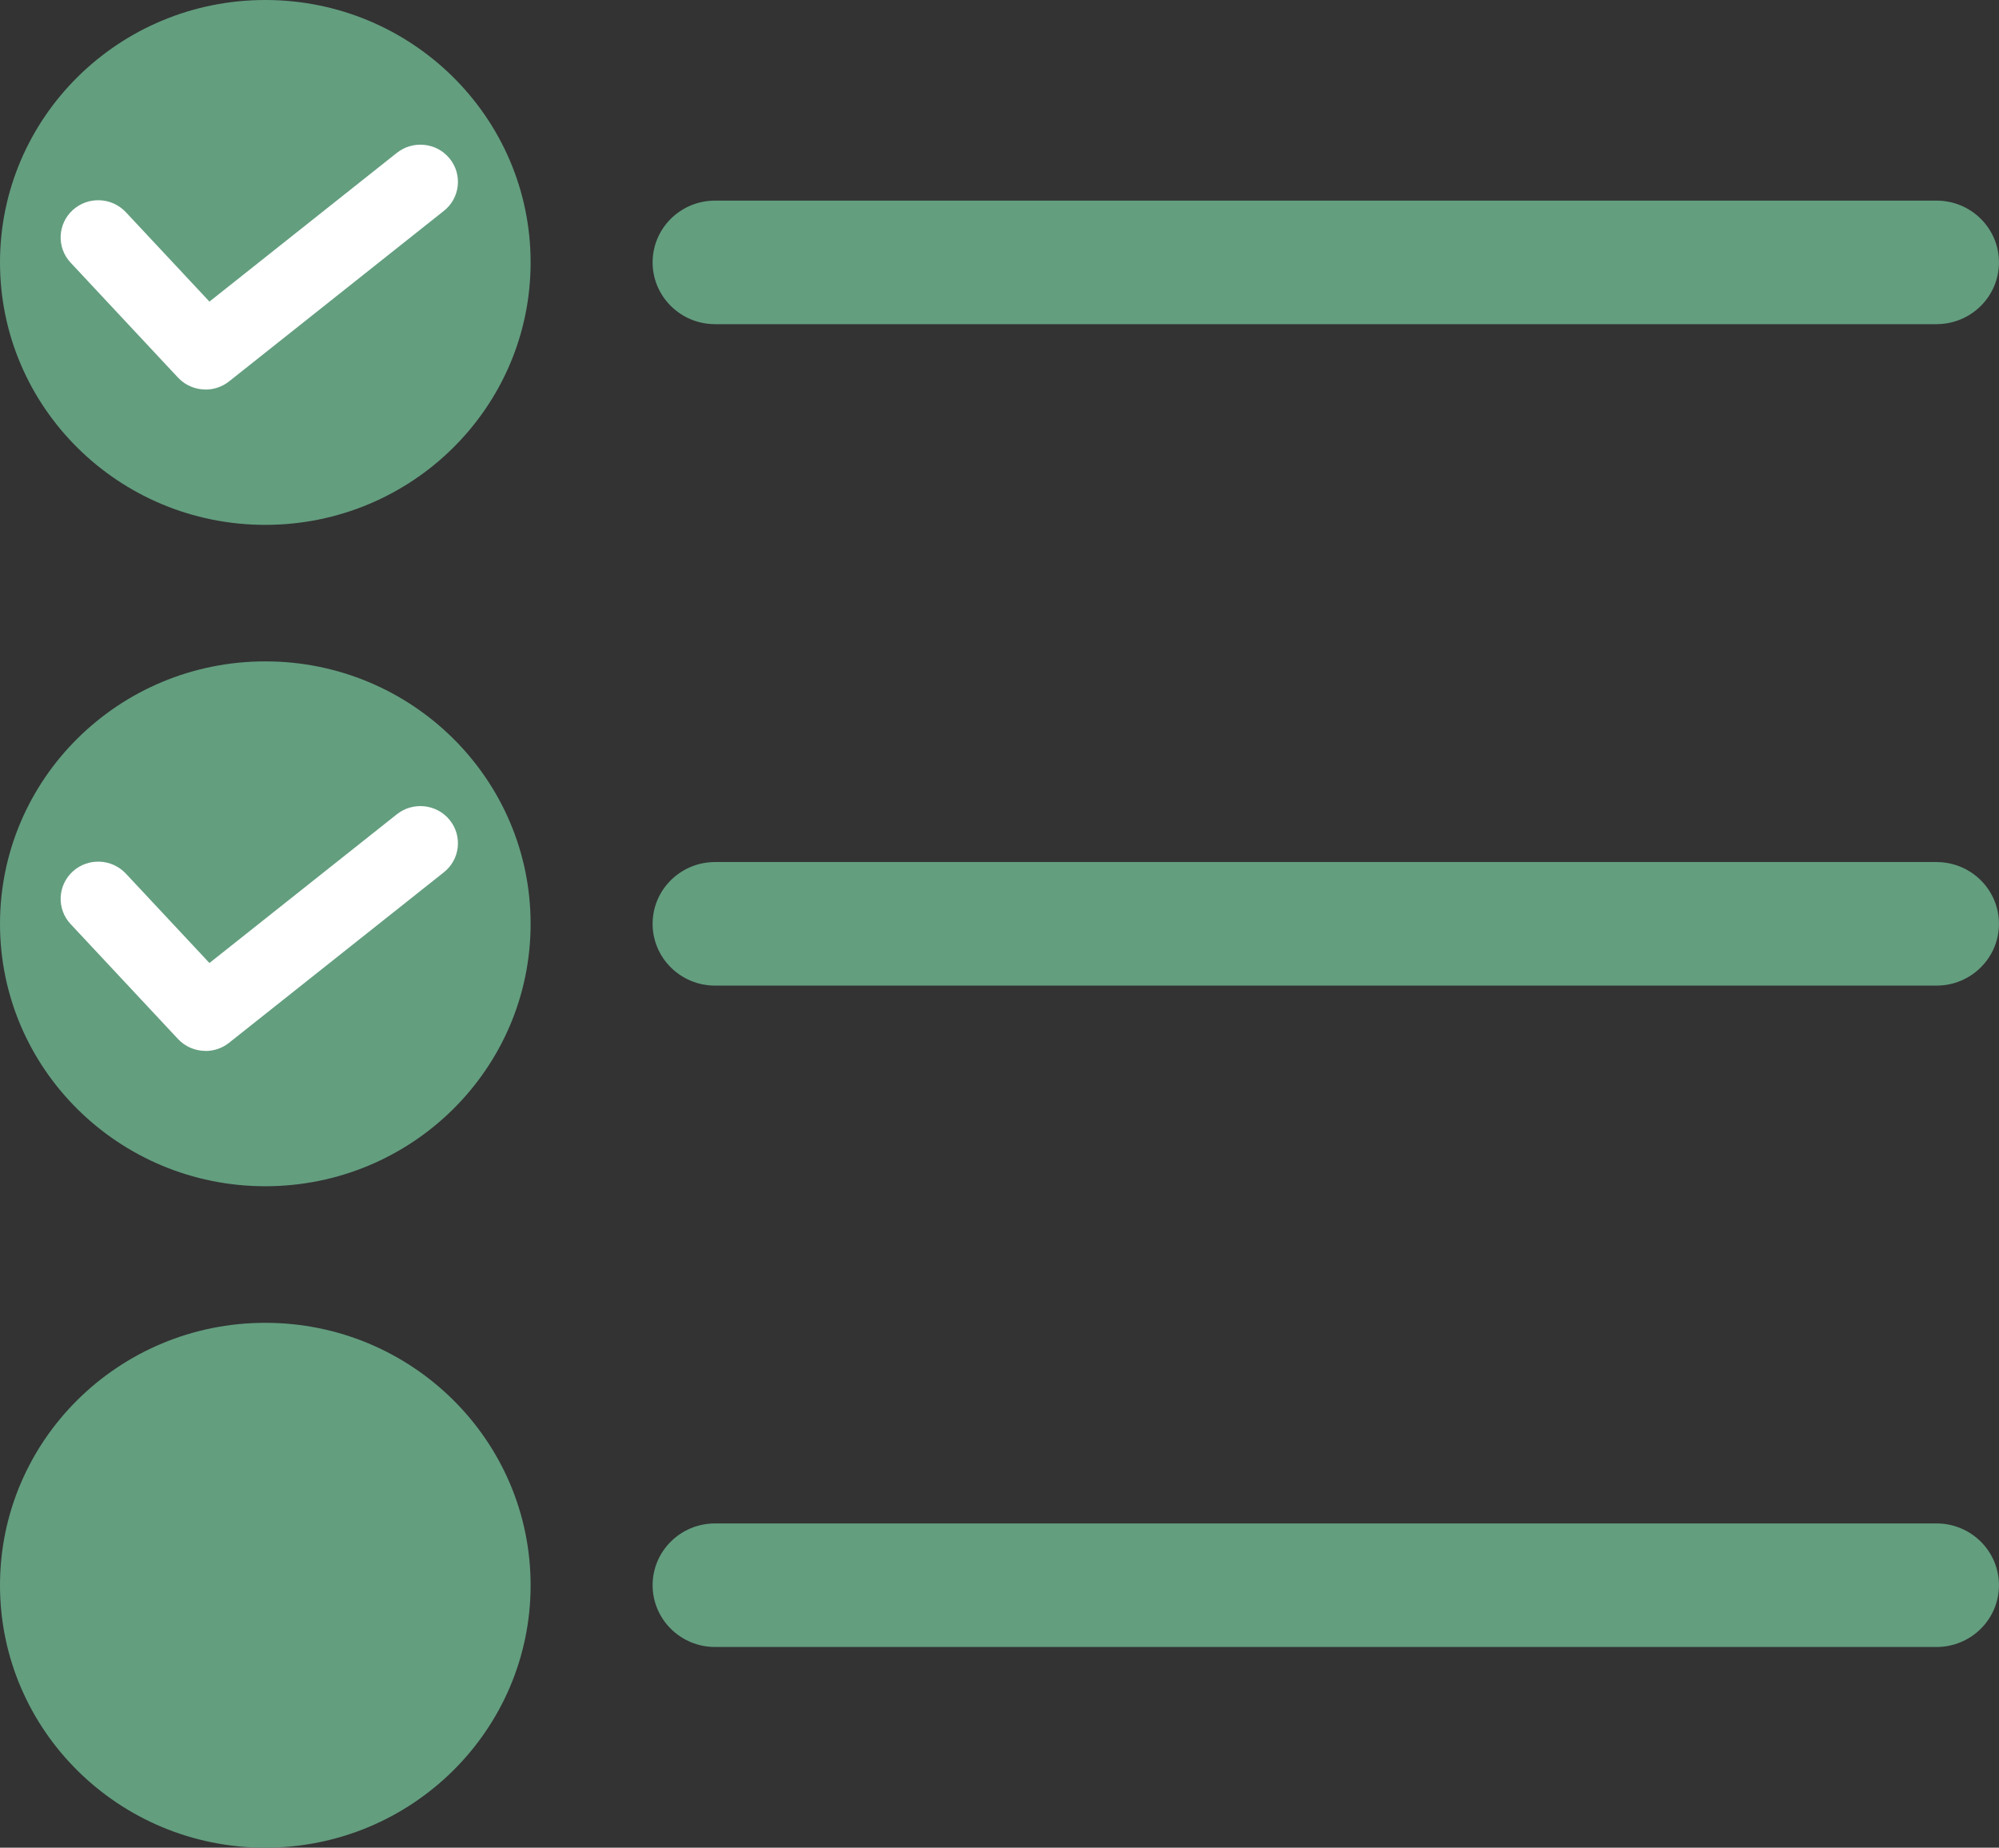
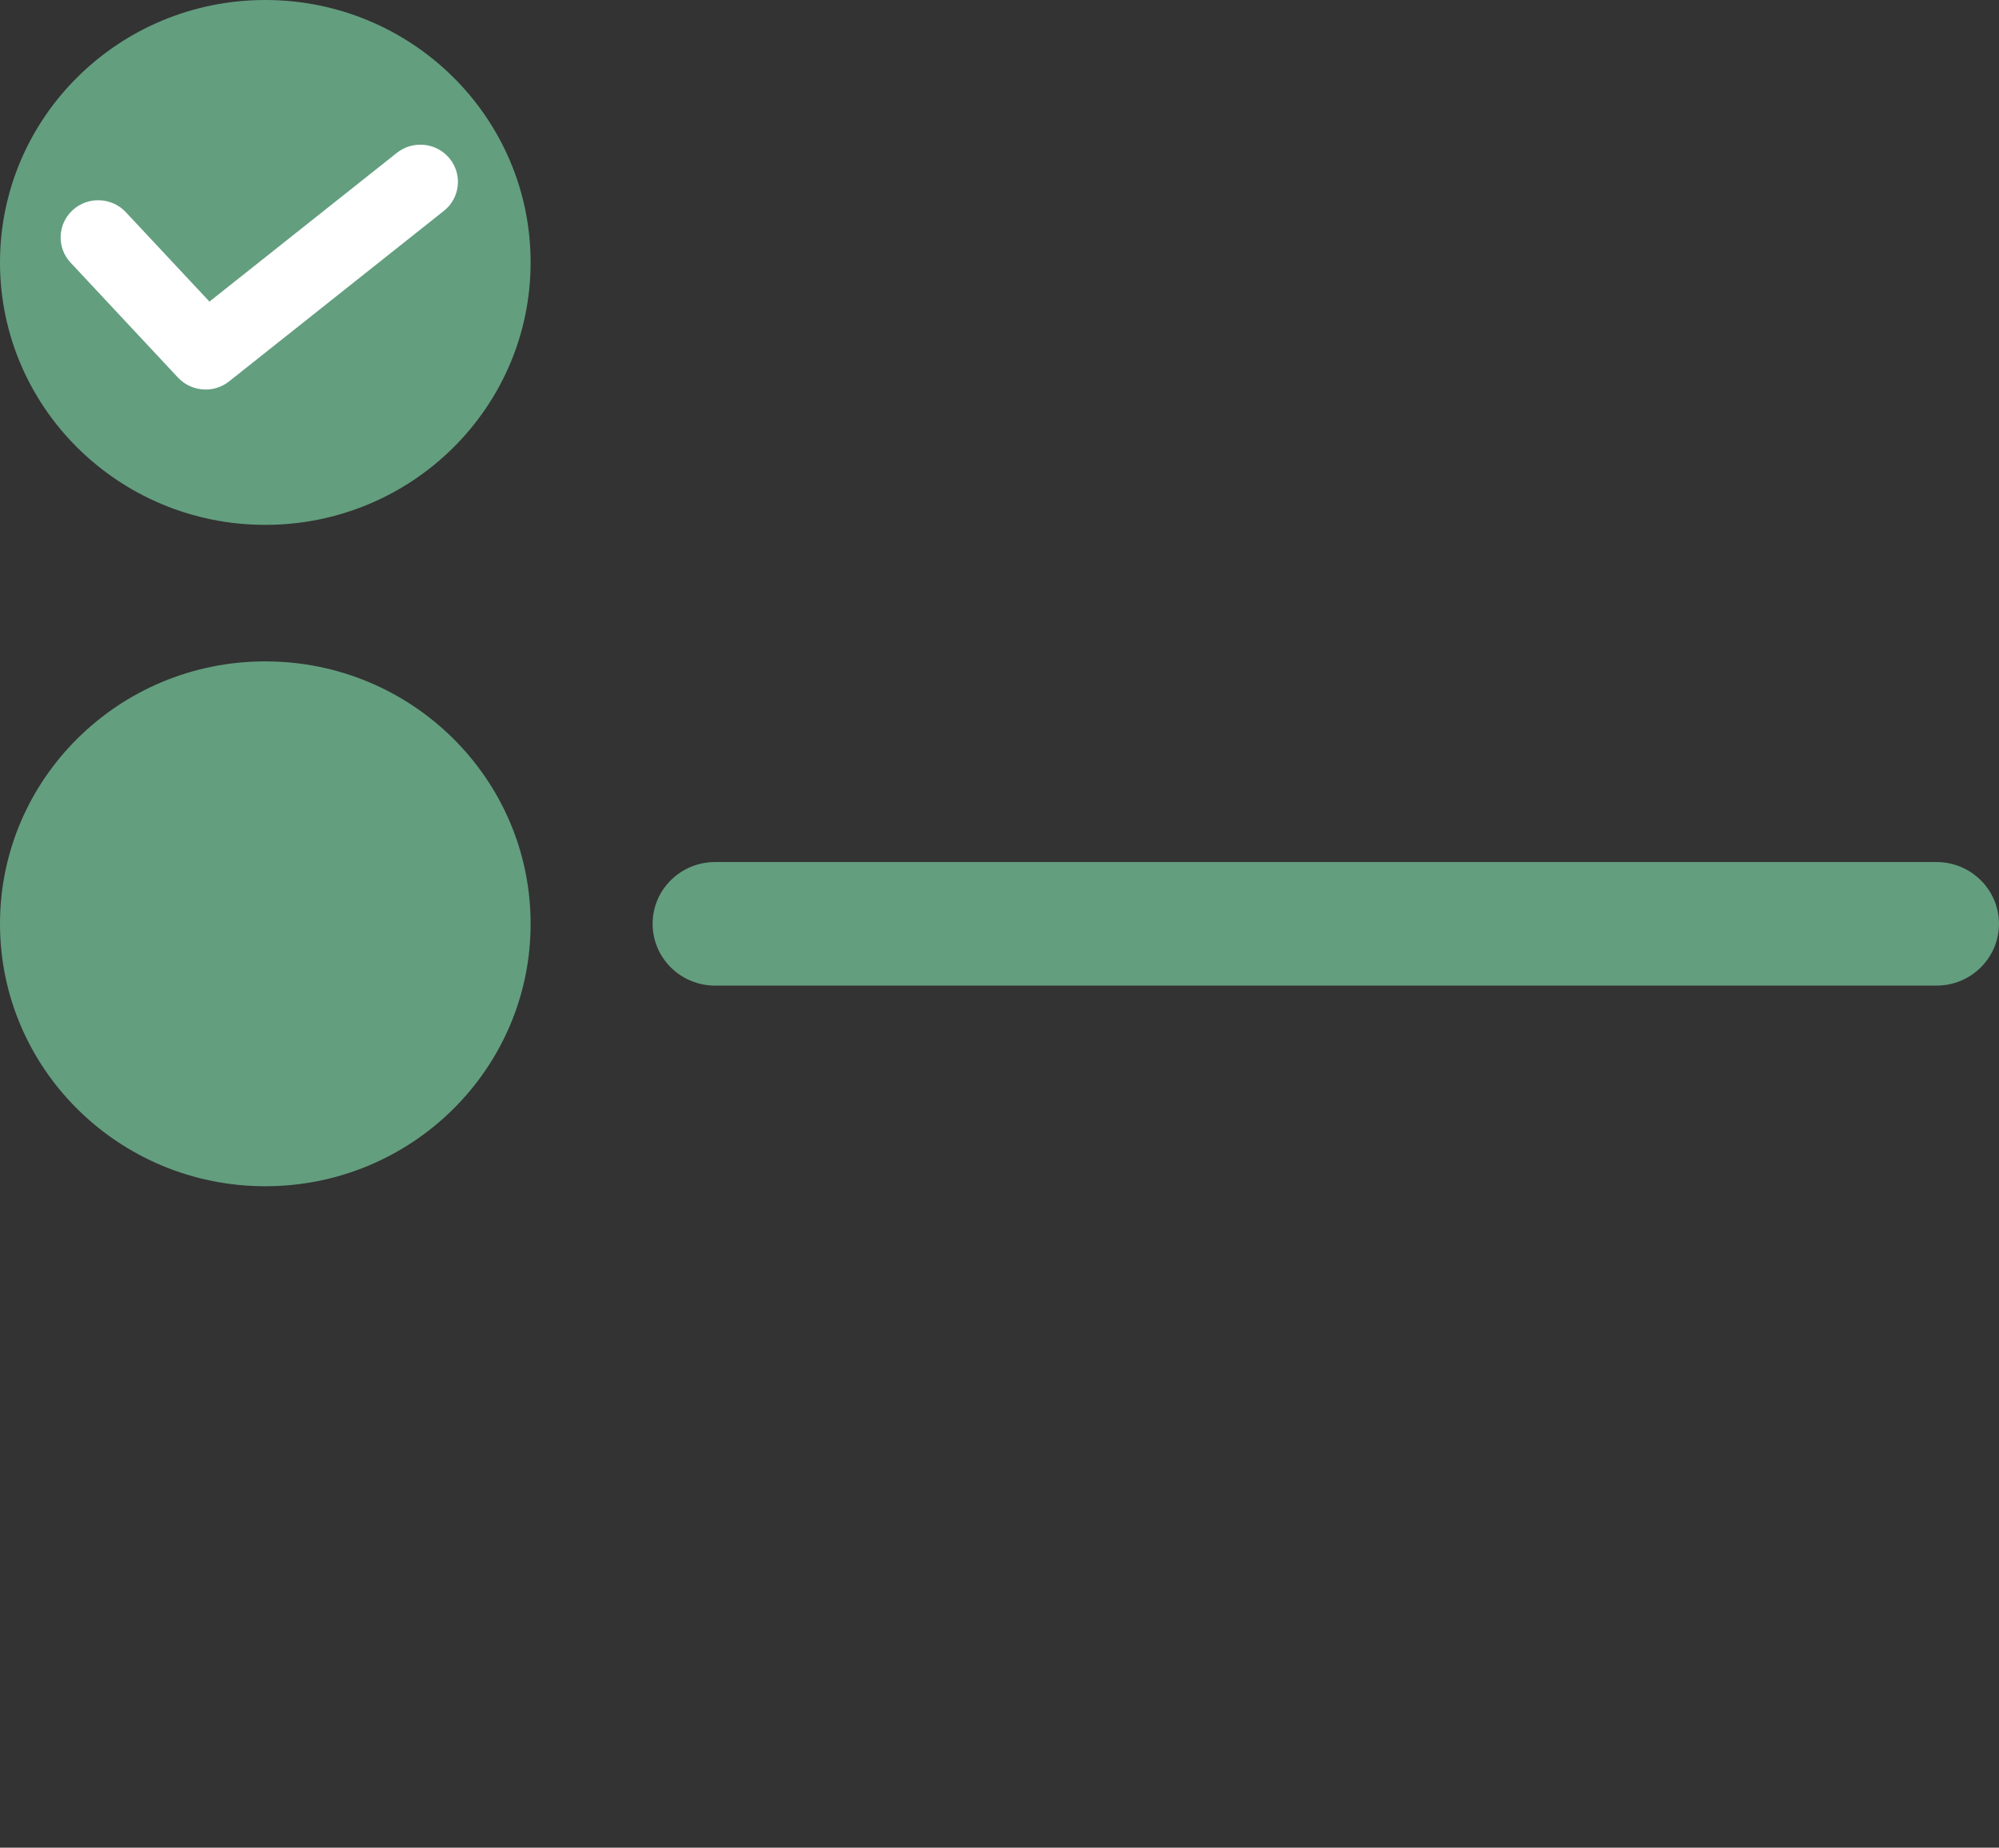
<svg xmlns="http://www.w3.org/2000/svg" width="66" height="61" viewBox="0 0 66 61" fill="none">
  <rect x="0" y="0" width="66" height="61" fill="#333333" stroke="none" />
-   <path d="M8.759 61C13.597 61 17.519 57.121 17.519 52.336C17.519 47.551 13.597 43.672 8.759 43.672C3.922 43.672 0 47.551 0 52.336C0 57.121 3.922 61 8.759 61Z" fill="#639E7F" />
-   <path d="M63.939 54.374H23.609C22.47 54.374 21.547 53.46 21.547 52.334C21.547 51.208 22.47 50.295 23.609 50.295H63.937C65.076 50.295 65.999 51.208 65.999 52.334C65.999 53.46 65.076 54.374 63.937 54.374H63.939Z" fill="#639E7F" />
  <path d="M8.759 17.328C13.597 17.328 17.519 13.449 17.519 8.664C17.519 3.879 13.597 0 8.759 0C3.922 0 0 3.879 0 8.664C0 13.449 3.922 17.328 8.759 17.328Z" fill="#639E7F" />
  <path d="M6.788 12.86C6.453 12.86 6.119 12.726 5.876 12.465L2.332 8.672C1.866 8.175 1.898 7.397 2.4 6.937C2.903 6.476 3.689 6.507 4.155 7.005L6.915 9.957L13.102 5.047C13.636 4.623 14.418 4.706 14.847 5.236C15.275 5.764 15.191 6.538 14.655 6.962L7.564 12.591C7.335 12.772 7.062 12.861 6.788 12.861V12.86Z" fill="white" />
-   <path d="M63.939 10.702H23.609C22.47 10.702 21.547 9.788 21.547 8.662C21.547 7.536 22.47 6.623 23.609 6.623H63.937C65.076 6.623 65.999 7.536 65.999 8.662C65.999 9.788 65.076 10.702 63.937 10.702H63.939Z" fill="#639E7F" />
  <path d="M8.759 39.163C13.597 39.163 17.519 35.284 17.519 30.499C17.519 25.714 13.597 21.835 8.759 21.835C3.922 21.835 0 25.714 0 30.499C0 35.284 3.922 39.163 8.759 39.163Z" fill="#639E7F" />
-   <path d="M6.788 34.695C6.453 34.695 6.119 34.562 5.876 34.301L2.332 30.508C1.866 30.011 1.898 29.233 2.4 28.773C2.903 28.312 3.689 28.343 4.155 28.841L6.915 31.793L13.102 26.883C13.636 26.459 14.418 26.542 14.847 27.072C15.275 27.6 15.191 28.374 14.655 28.798L7.564 34.426C7.335 34.608 7.062 34.697 6.788 34.697V34.695Z" fill="white" />
  <path d="M63.939 32.539H23.609C22.47 32.539 21.547 31.625 21.547 30.499C21.547 29.373 22.47 28.46 23.609 28.46H63.937C65.076 28.46 65.999 29.373 65.999 30.499C65.999 31.625 65.076 32.539 63.937 32.539H63.939Z" fill="#639E7F" />
</svg>